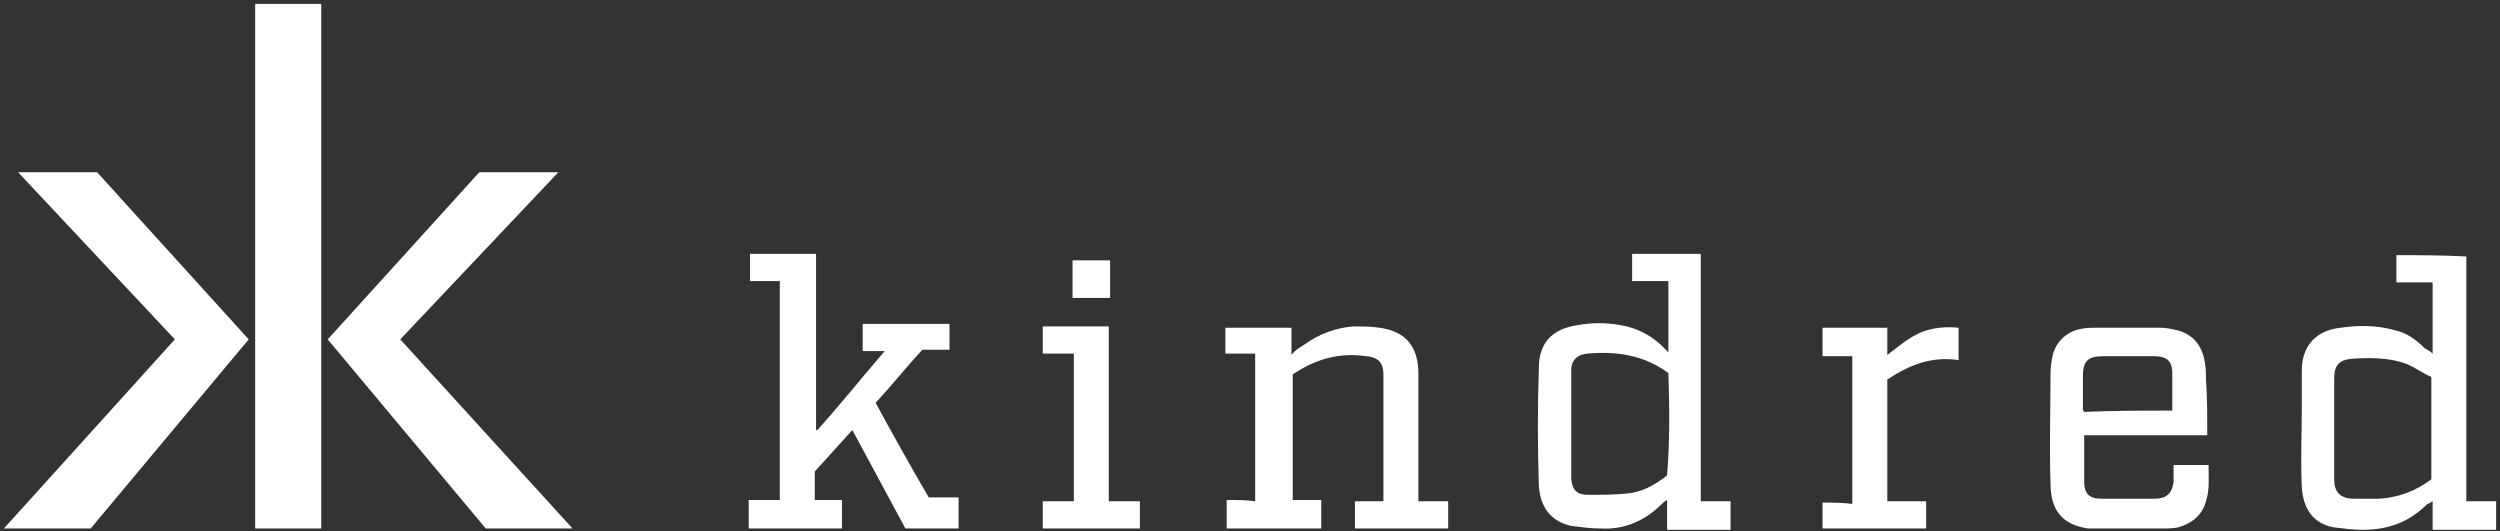
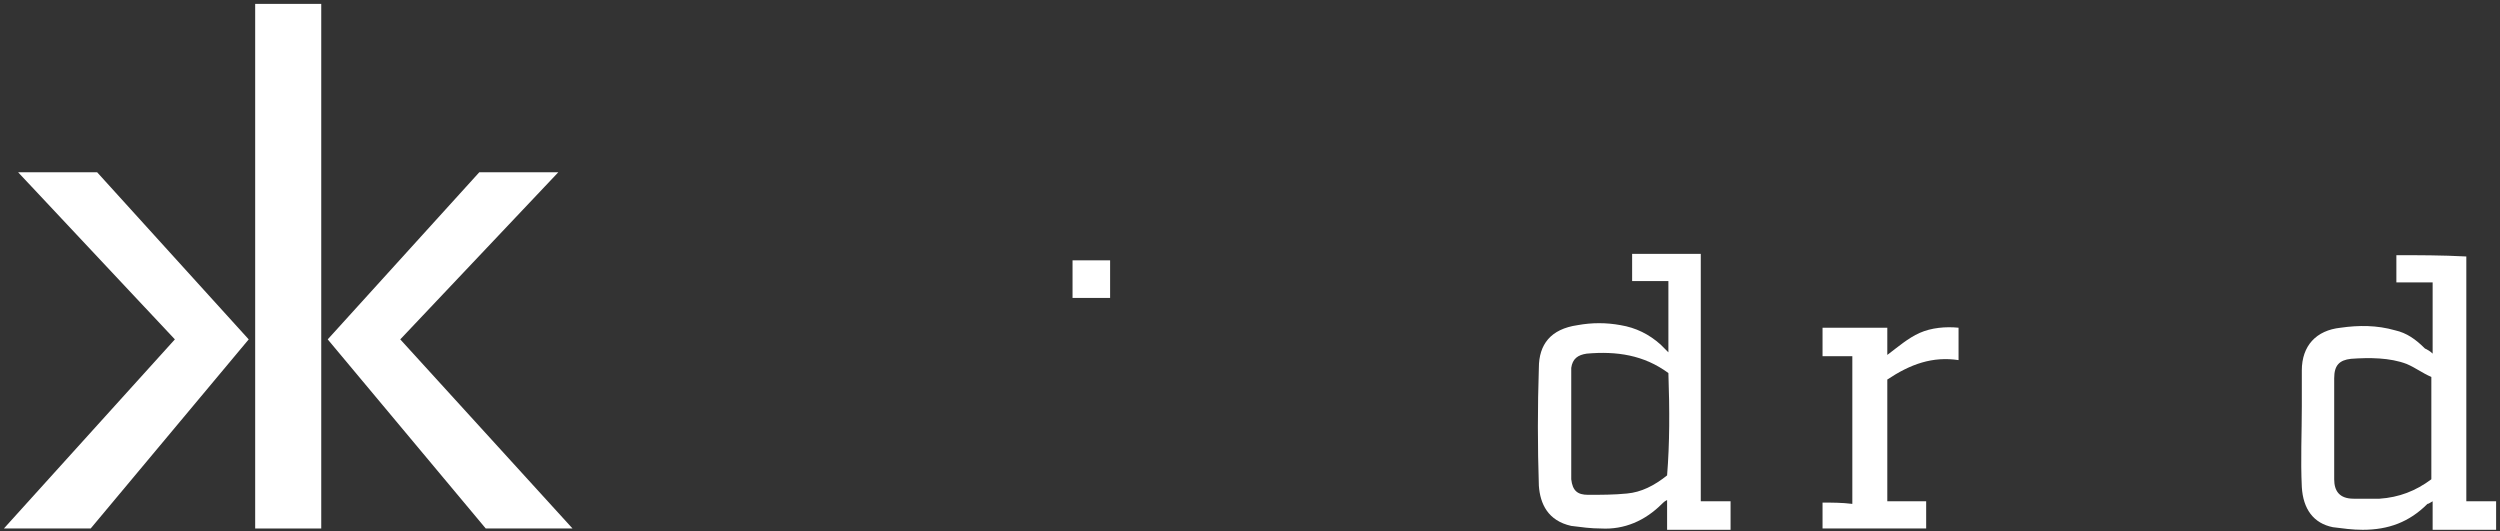
<svg xmlns="http://www.w3.org/2000/svg" width="193px" height="41px" viewBox="0 0 193 41" version="1.1">
  <rect x="0" y="0" width="193" height="41" fill="#333333" stroke="none" />
  <title>Artboard</title>
  <desc>Created with Sketch.</desc>
  <g id="Artboard" stroke="none" stroke-width="1" fill="none" fill-rule="evenodd">
    <g id="kindred" fill="#FFFFFF" fill-rule="nonzero">
-       <path d="M57.8,38.6 C57.8,39.3 57.8,40.1 57.8,40.8 C60.2,40.8 62.5,40.8 65,40.8 C65,40.1 65,39.3 65,38.6 C64.3,38.6 63.7,38.6 62.9,38.6 C62.9,37.8 62.9,37.1 62.9,36.4 C63.8,35.4 65.8,33.2 65.8,33.2 C65.8,33.2 68.6,38.4 69.9,40.8 C71.2,40.8 74,40.8 74,40.8 C74,40.8 74,39 74,38.4 C73.2,38.4 72.5,38.4 71.7,38.4 C70.3,36 68.9,33.5 67.6,31.1 C68.8,29.8 70,28.3 71.2,27 C72,27 72.6,27 73.3,27 C73.3,26.3 73.3,25.7 73.3,25 C71,25 68.8,25 66.6,25 C66.6,25.8 66.6,26.4 66.6,27.1 C67.2,27.1 67.6,27.1 68.3,27.1 C66.5,29.2 64.9,31.2 63.1,33.2 L63,33.2 C63,28.7 63,24.1 63,19.6 C61.2,19.6 59.6,19.6 57.9,19.6 C57.9,20.3 57.9,20.9 57.9,21.7 C58.7,21.7 59.4,21.7 60.2,21.7 C60.2,27.3 60.2,33 60.2,38.6 C59.4,38.6 58.6,38.6 57.8,38.6 Z" id="Path" />
      <path d="M85.7,20.1 C84.7,20.1 83.8,20.1 82.8,20.1 C82.8,21.1 82.8,22.1 82.8,23 C83.8,23 84.7,23 85.7,23 C85.7,21.9 85.7,21 85.7,20.1 Z" id="Path" />
      <rect id="Rectangle" x="19.7" y="0.3" width="5.1" height="40.5" />
      <path d="M185,19.7 C185,20.5 185,21 185,21.8 C185.9,21.8 186.9,21.8 187.8,21.8 C187.8,23.7 187.8,25.4 187.8,27.3 C187.6,27.1 187.4,27 187.2,26.9 C186.5,26.2 185.8,25.7 184.9,25.5 C183.5,25.1 182.1,25.1 180.7,25.3 C178.8,25.5 177.7,26.7 177.7,28.6 C177.7,29.5 177.7,30.5 177.7,31.4 C177.7,33.4 177.6,35.5 177.7,37.6 C177.8,39.3 178.6,40.4 180.1,40.7 C180.9,40.8 181.6,40.9 182.4,40.9 C184.4,40.9 186,40.3 187.4,38.9 C187.5,38.9 187.6,38.8 187.8,38.7 C187.8,39.5 187.8,40.2 187.8,40.9 C189.5,40.9 191,40.9 192.7,40.9 C192.7,40.1 192.7,39.4 192.7,38.7 C191.9,38.7 191.2,38.7 190.4,38.7 C190.4,32.4 190.4,26.1 190.4,19.8 C188.5,19.7 186.7,19.7 185,19.7 Z M187.7,37 C186.5,37.9 185.2,38.4 183.7,38.5 C183,38.5 182.4,38.5 181.7,38.5 C180.6,38.5 180.2,37.9 180.2,37 C180.2,34.5 180.2,31.8 180.2,29.2 C180.2,28.2 180.6,27.8 181.5,27.7 C182.9,27.6 184.5,27.6 185.8,28.1 C186.5,28.4 187,28.8 187.7,29.1 C187.7,31.7 187.7,34.3 187.7,37 Z" id="Shape" />
      <polygon id="Path" points="7 40.8 19.2 26.2 7.5 13.3 1.4 13.3 13.5 26.2 0.3 40.8" />
-       <path d="M80.5,38.7 C80.5,39.4 80.5,40.1 80.5,40.8 C83,40.8 85.5,40.8 88,40.8 C88,40.1 88,39.4 88,38.7 C87.1,38.7 86.3,38.7 85.6,38.7 C85.6,34.2 85.6,29.8 85.6,25.2 C83.8,25.2 82.2,25.2 80.5,25.2 C80.5,26 80.5,26.6 80.5,27.3 C81.4,27.3 82.2,27.3 82.9,27.3 C82.9,31.1 82.9,34.8 82.9,38.7 C82.1,38.7 81.2,38.7 80.5,38.7 Z" id="Path" />
-       <path d="M170.4,33.6 C170.4,32.1 170.4,30.6 170.3,29.3 C170.3,28.9 170.3,28.3 170.2,27.9 C170,26.7 169.3,25.8 168.1,25.5 C167.7,25.4 167.2,25.3 166.8,25.3 C165.3,25.3 163.6,25.3 161.9,25.3 C161.5,25.3 161,25.3 160.6,25.4 C159.6,25.6 158.8,26.3 158.5,27.3 C158.4,27.7 158.3,28.3 158.3,28.8 C158.3,31.7 158.2,34.4 158.3,37.3 C158.3,39.4 159.2,40.5 161.2,40.8 C161.4,40.8 161.8,40.8 162,40.8 C163.5,40.8 165.2,40.8 166.9,40.8 C167.3,40.8 167.8,40.8 168.2,40.7 C169.2,40.4 170,39.8 170.3,38.7 C170.6,37.8 170.5,36.8 170.5,35.9 C169.6,35.9 168.7,35.9 167.8,35.9 C167.8,36.3 167.8,36.8 167.8,37.2 C167.7,38.1 167.2,38.5 166.4,38.5 C165,38.5 163.6,38.5 162.2,38.5 C161.3,38.5 160.9,38.1 160.9,37.2 C160.9,36 160.9,34.8 160.9,33.6 C164,33.6 167.2,33.6 170.4,33.6 Z M160.8,29 C160.8,27.9 161.2,27.5 162.3,27.5 C163.6,27.5 165,27.5 166.3,27.5 C167.2,27.5 167.7,27.8 167.7,28.8 C167.7,29.7 167.7,30.7 167.7,31.7 C165.4,31.7 163.1,31.7 160.9,31.8 C160.8,31.7 160.8,31.6 160.8,31.5 C160.8,30.7 160.8,29.8 160.8,29 Z" id="Shape" />
      <path d="M140.7,38.8 C140.7,39.5 140.7,40.1 140.7,40.8 C143.4,40.8 146,40.8 148.7,40.8 C148.7,40 148.7,39.4 148.7,38.7 C147.7,38.7 146.7,38.7 145.7,38.7 C145.7,35.6 145.7,32.4 145.7,29.3 C147.5,28.1 149.2,27.5 151.2,27.8 C151.2,26.9 151.2,26 151.2,25.3 C150.2,25.2 149.1,25.3 148.2,25.7 C147.3,26.1 146.5,26.8 145.7,27.4 C145.7,26.7 145.7,25.3 145.7,25.3 L140.7,25.3 C140.7,25.3 140.7,26.7 140.7,27.5 C141.5,27.5 142.2,27.5 143,27.5 C143,31.4 143,35.1 143,38.9 C142.2,38.8 141.4,38.8 140.7,38.8 Z" id="Path" />
-       <path d="M94.7,38.6 C94.7,39.3 94.7,40.1 94.7,40.8 C97.1,40.8 99.6,40.8 102,40.8 C102,40.1 102,39.3 102,38.6 C101.2,38.6 100.6,38.6 99.8,38.6 C99.8,35.4 99.8,32.1 99.8,28.9 C101.6,27.7 103.4,27.2 105.5,27.5 C106.5,27.6 106.8,28.1 106.8,28.9 C106.8,32.1 106.8,38.7 106.8,38.7 C106.8,38.7 105.4,38.7 104.6,38.7 C104.6,39.4 104.6,40.1 104.6,40.8 C107,40.8 109.5,40.8 111.8,40.8 C111.8,40.1 111.8,39.4 111.8,38.7 C111,38.7 110.3,38.7 109.5,38.7 C109.5,38.4 109.5,38.1 109.5,37.8 C109.5,34.8 109.5,31.8 109.5,28.9 C109.5,26.8 108.6,25.6 106.5,25.3 C105.8,25.2 105.2,25.2 104.5,25.2 C103.1,25.3 101.8,25.8 100.7,26.6 C100.4,26.8 100,27 99.7,27.4 C99.7,26.6 99.7,26 99.7,25.3 C97.9,25.3 96.3,25.3 94.6,25.3 C94.6,26 94.6,26.6 94.6,27.3 C95.4,27.3 96.1,27.3 96.9,27.3 C96.9,31.1 96.9,34.8 96.9,38.7 C96.3,38.6 95.5,38.6 94.7,38.6 Z" id="Path" />
      <path d="M128.2,26.6 C127.3,25.8 126.3,25.3 125.1,25.1 C124,24.9 122.9,24.9 121.8,25.1 C119.7,25.4 118.8,26.6 118.8,28.4 C118.7,31.4 118.7,34.5 118.8,37.5 C118.9,38.9 119.5,40.2 121.3,40.6 C122.1,40.7 122.8,40.8 123.6,40.8 C125.4,40.9 127,40.2 128.3,38.9 C128.4,38.8 128.5,38.7 128.7,38.6 C128.7,39.4 128.7,40.3 128.7,40.9 C130.4,40.9 131.9,40.9 133.6,40.9 C133.6,40.2 133.6,39.4 133.6,38.7 C132.8,38.7 132.2,38.7 131.3,38.7 C131.3,32.4 131.3,26.1 131.3,19.6 C129.5,19.6 127.8,19.6 126,19.6 C126,20.4 126,21 126,21.7 C127,21.7 127.9,21.7 128.8,21.7 C128.8,23.6 128.8,25.3 128.8,27.2 C128.5,26.9 128.4,26.8 128.2,26.6 Z M128.7,36.7 C127.7,37.5 126.7,38 125.6,38.1 C124.6,38.2 123.6,38.2 122.6,38.2 C121.8,38.2 121.4,37.9 121.3,37 C121.3,36.8 121.3,36.6 121.3,36.3 C121.3,34 121.3,31.6 121.3,29.2 C121.3,29 121.3,28.7 121.3,28.4 C121.4,27.7 121.8,27.4 122.5,27.3 C124.8,27.1 126.9,27.4 128.8,28.8 C128.9,31.7 128.9,34.2 128.7,36.7 Z" id="Shape" />
      <polygon id="Path" points="37.5 40.8 25.3 26.2 37 13.3 43.1 13.3 30.9 26.2 44.2 40.8" />
    </g>
  </g>
</svg>